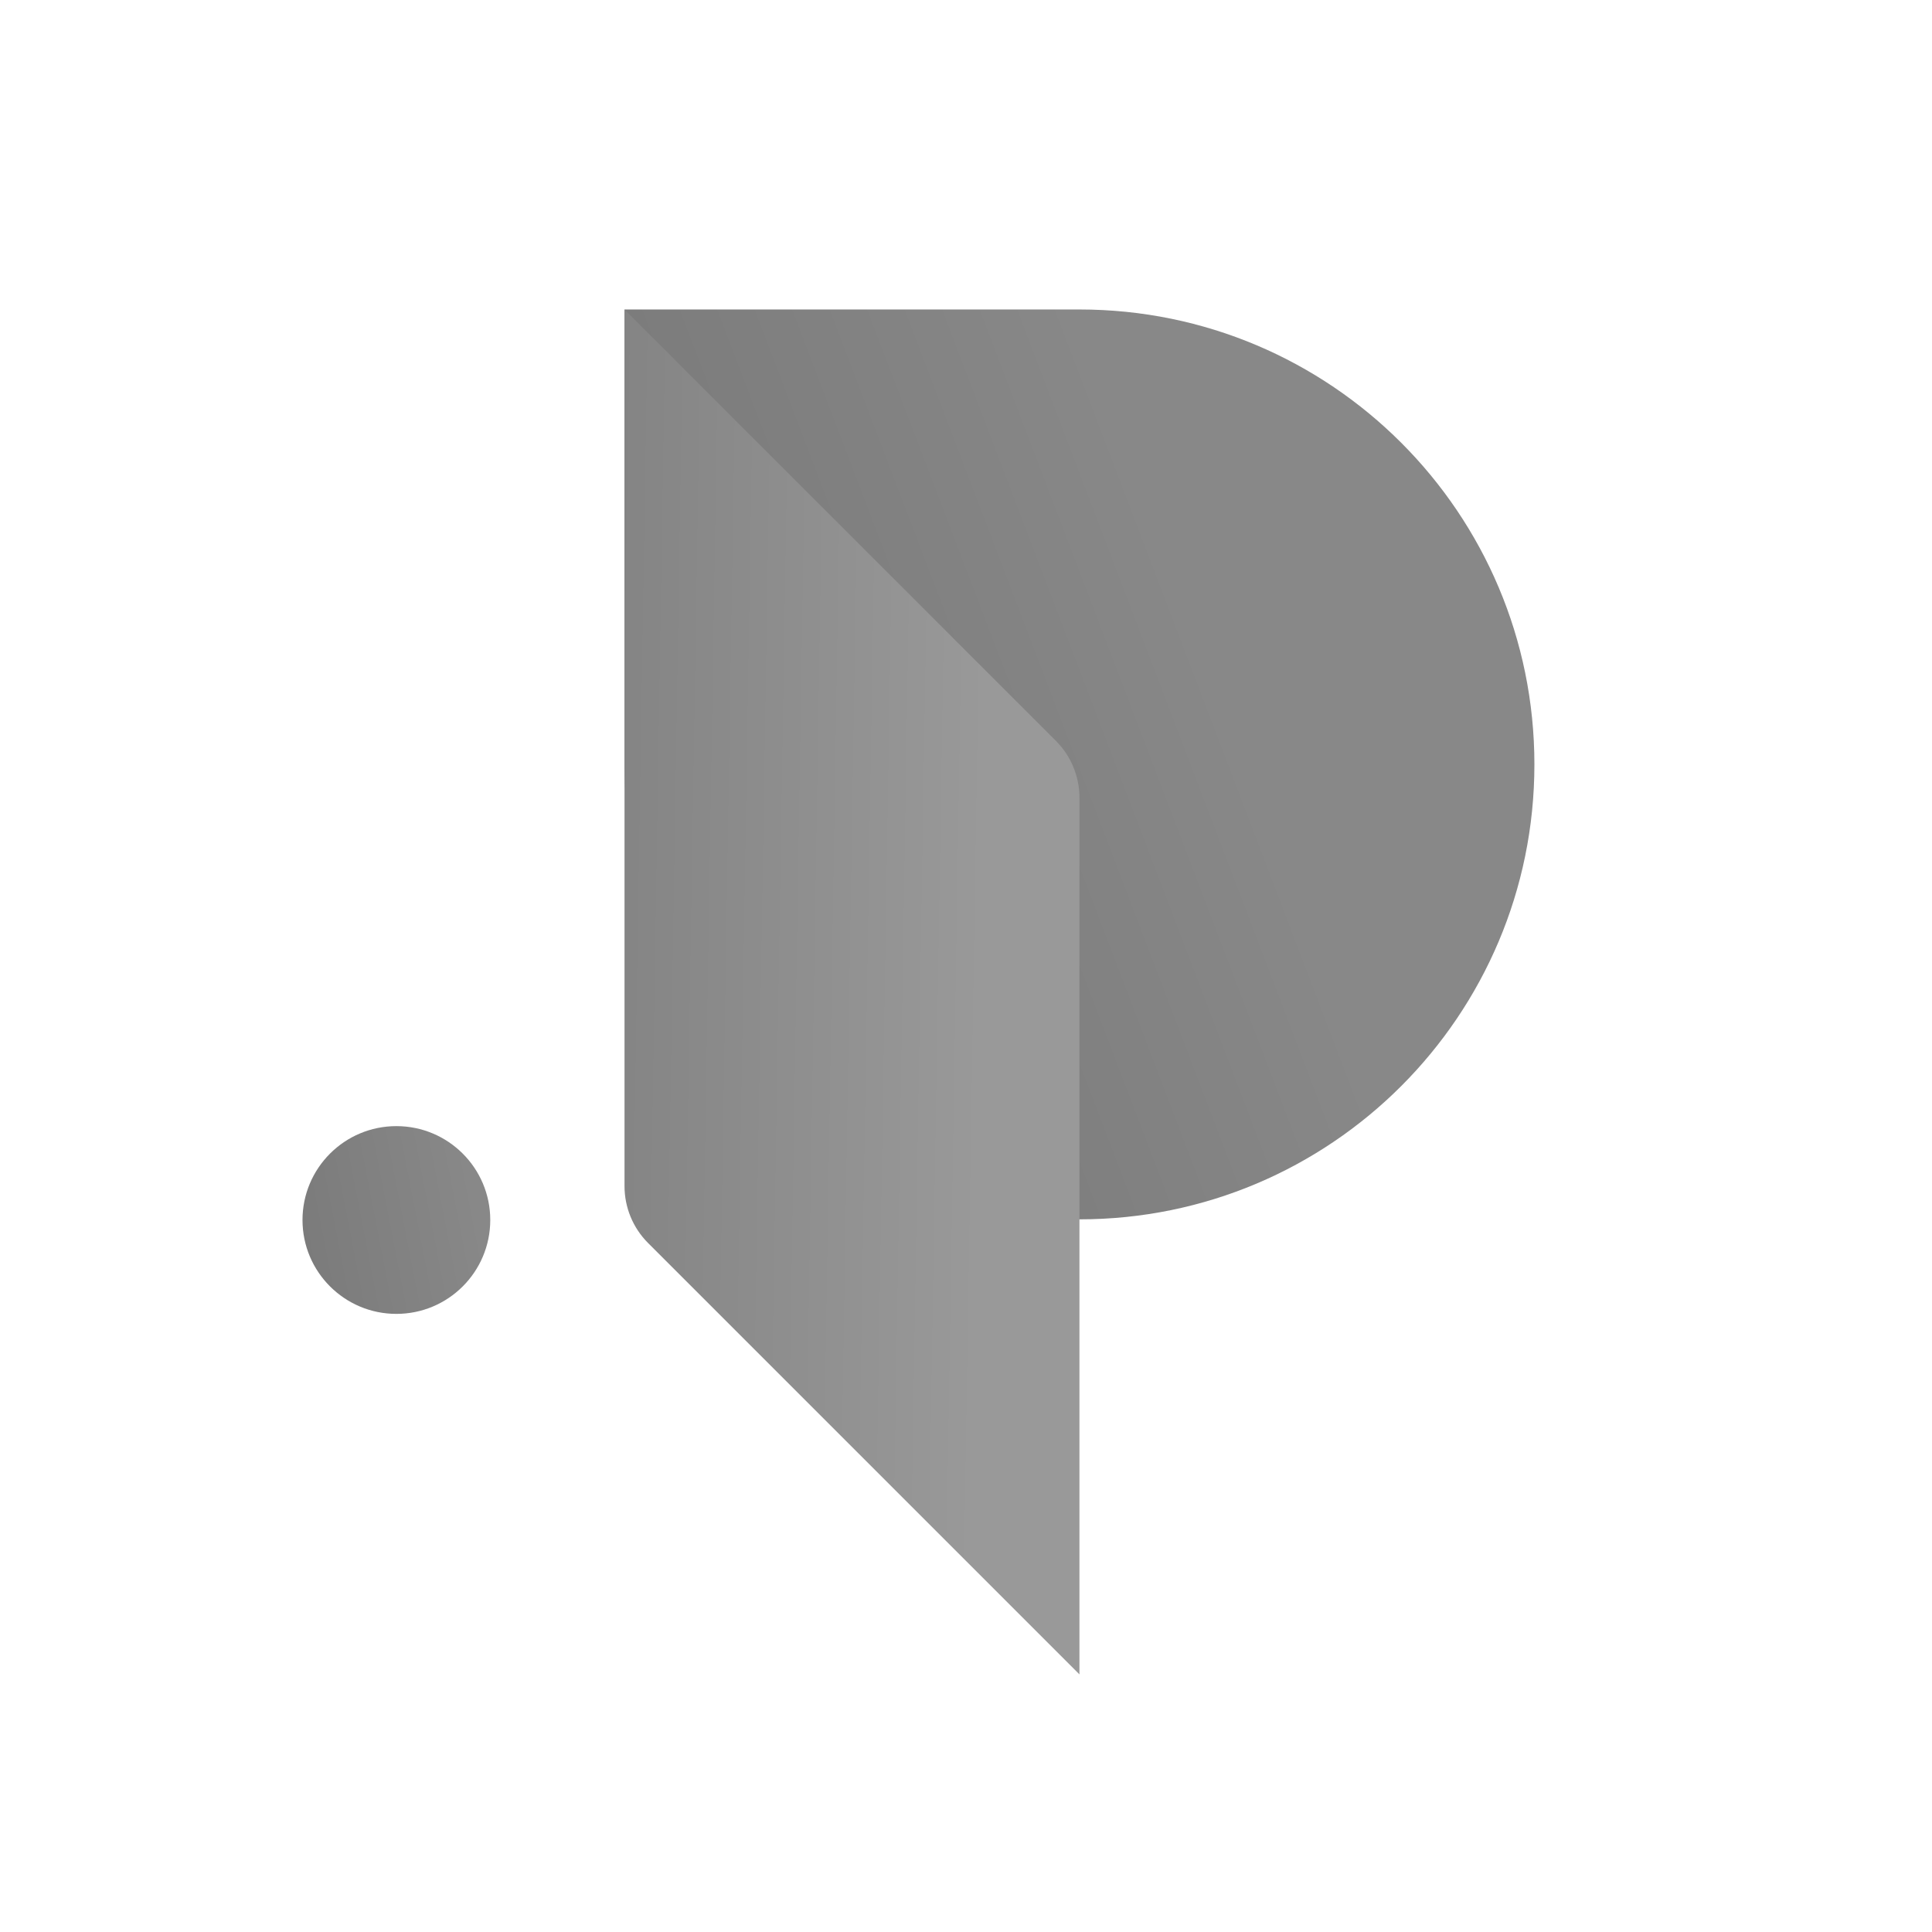
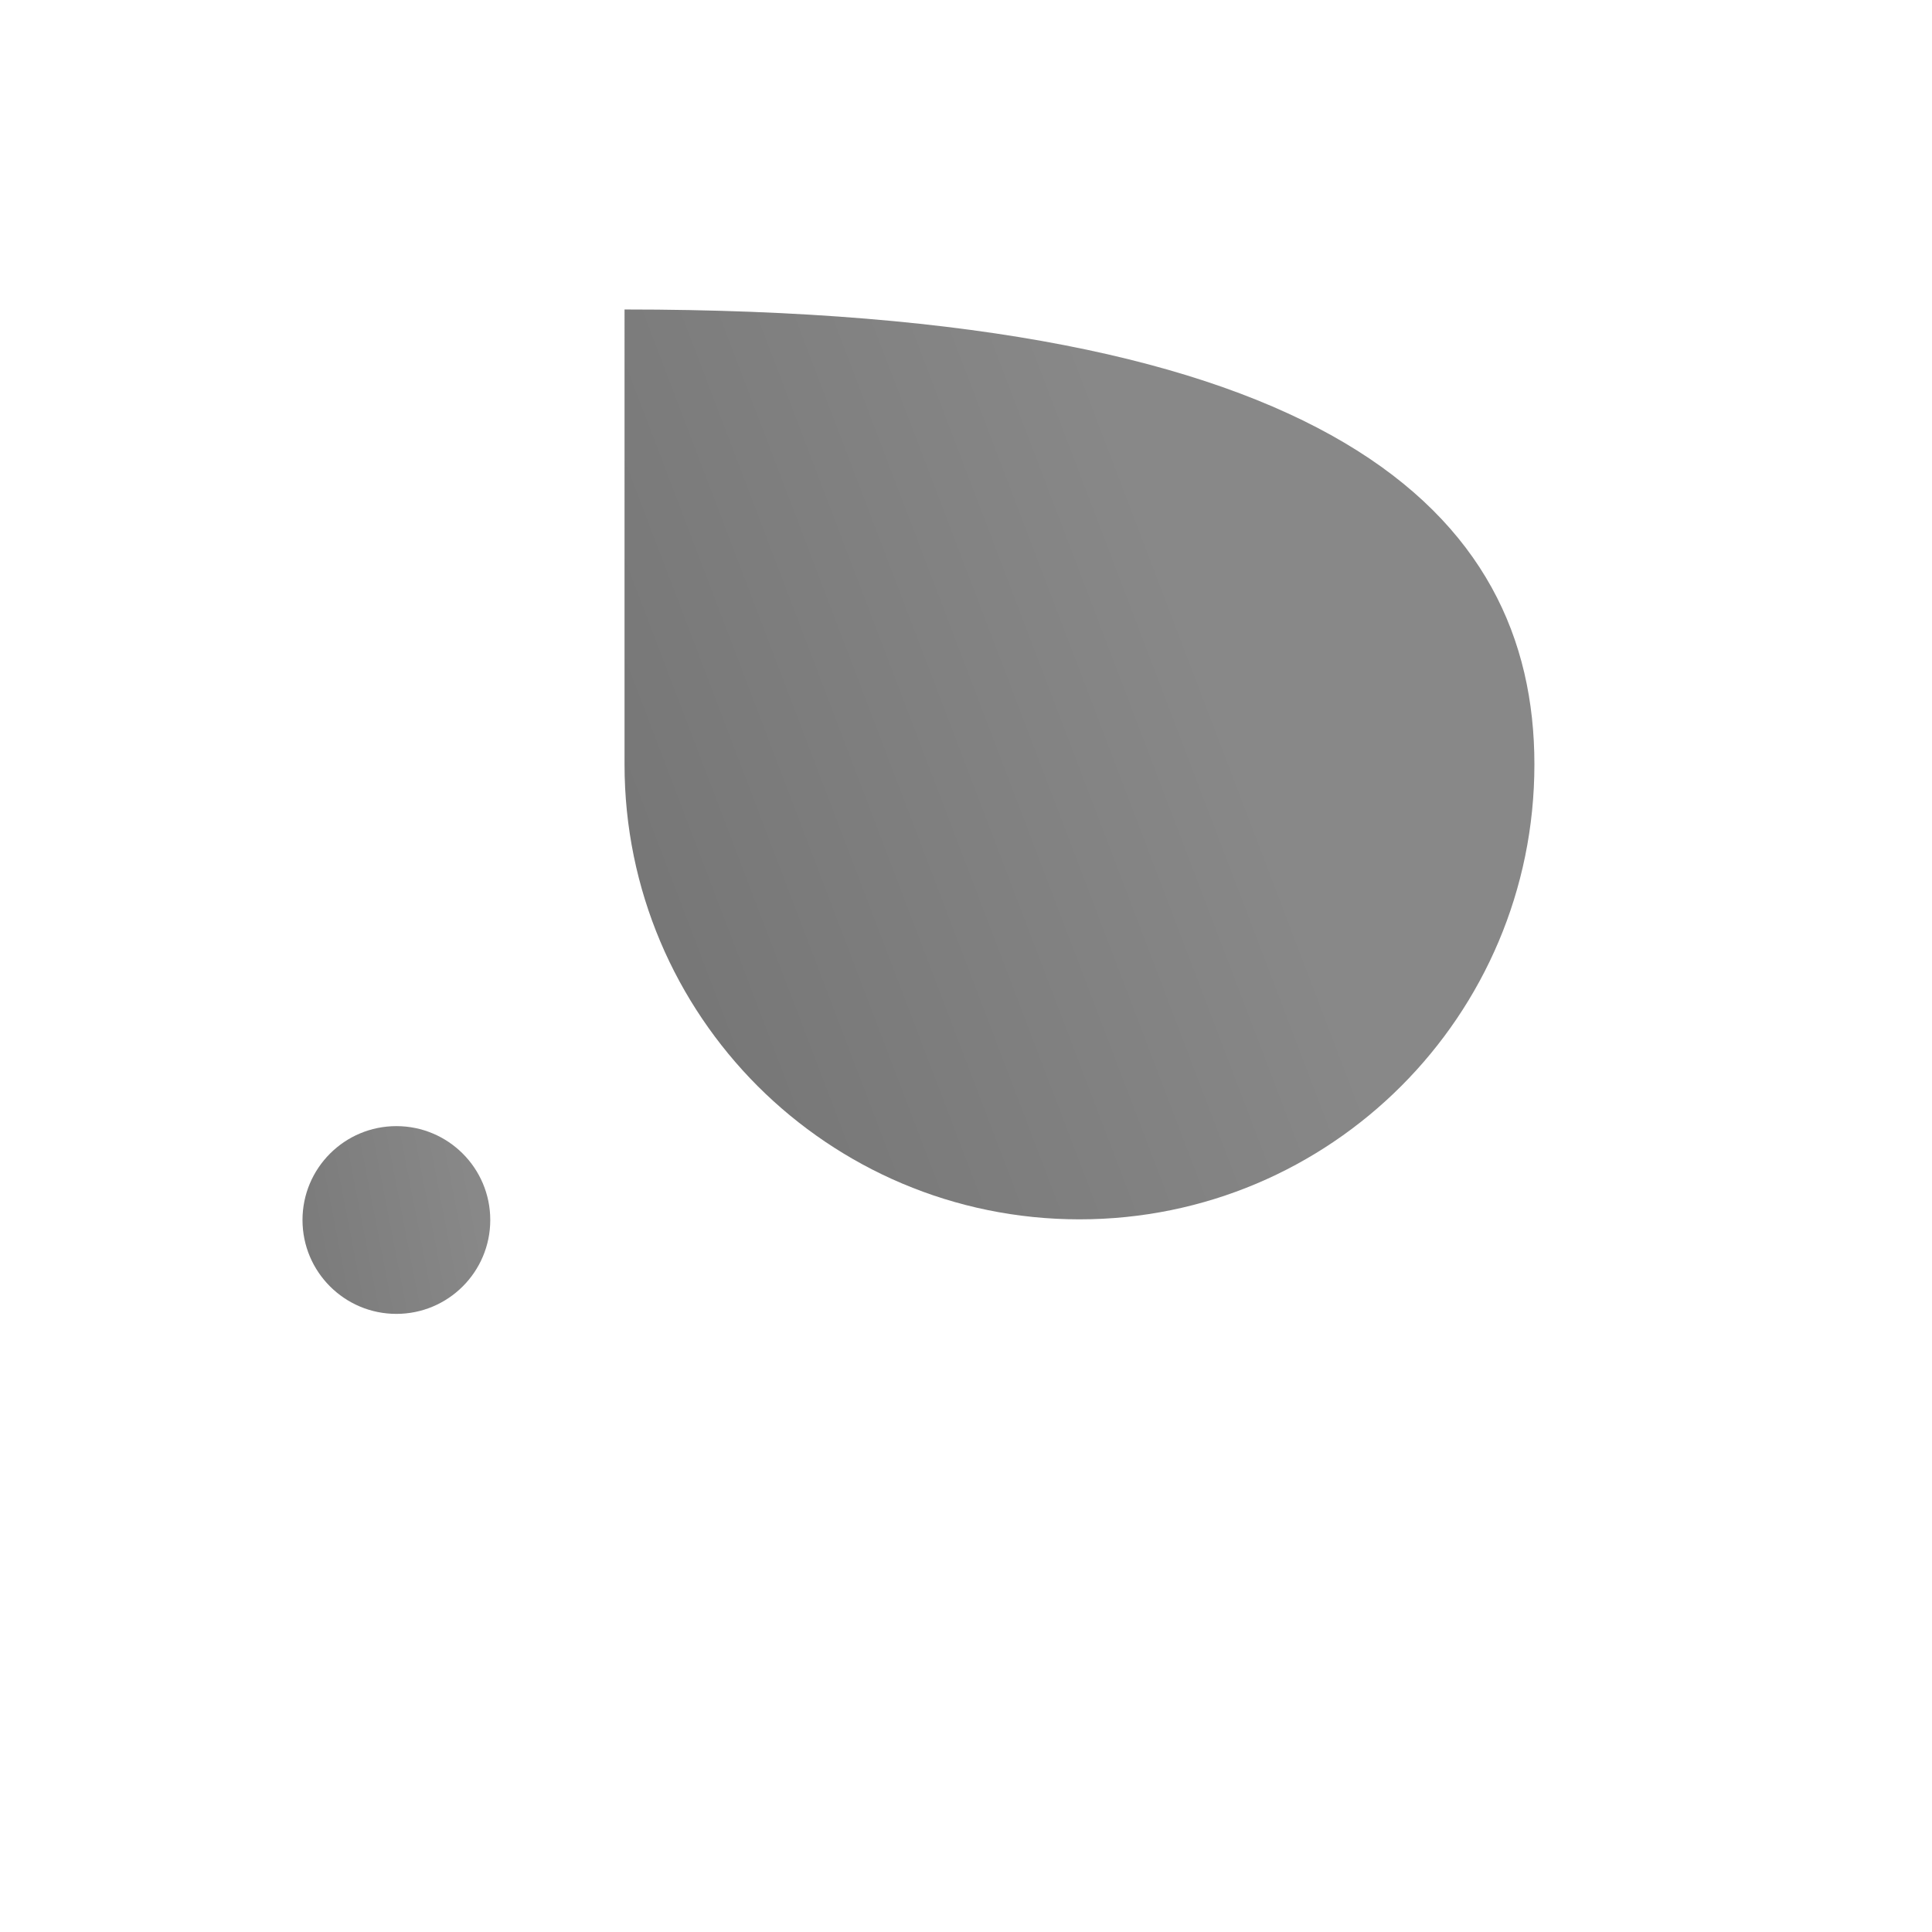
<svg xmlns="http://www.w3.org/2000/svg" version="1.1" x="0px" y="0px" viewBox="0 0 1080 1080">
  <style type="text/css">
	.st0{fill:url(#SVGID_1_);}
	.st1{fill:url(#SVGID_2_);}
	.st2{fill:url(#SVGID_3_);}
	</style>
  <g>
    <linearGradient id="SVGID_1_" gradientUnits="userSpaceOnUse" x1="814.13" y1="307.506" x2="49.691" y2="598.861">
      <stop offset="0" style="stop-color:#888" />
      <stop offset="0.186" style="stop-color:#888" />
      <stop offset="1" style="stop-color:#666" />
    </linearGradient>
-     <path class="st0" d="M857.74,427.31c0,140.49-113.83,254.31-254.31,254.31c-70.21,0-133.8-28.46-179.86-74.45   c-45.99-46.06-74.45-109.65-74.45-179.86V173h254.31C743.91,173,857.74,286.83,857.74,427.31z" />
+     <path class="st0" d="M857.74,427.31c0,140.49-113.83,254.31-254.31,254.31c-70.21,0-133.8-28.46-179.86-74.45   c-45.99-46.06-74.45-109.65-74.45-179.86V173C743.91,173,857.74,286.83,857.74,427.31z" />
    <linearGradient id="SVGID_2_" gradientUnits="userSpaceOnUse" x1="266.278" y1="673.311" x2="12.706" y2="722.554">
      <stop offset="0" style="stop-color:#888" />
      <stop offset="1" style="stop-color:#666" />
    </linearGradient>
    <circle class="st1" cx="221.58" cy="681.99" r="52.48" />
    <linearGradient id="SVGID_3_" gradientUnits="userSpaceOnUse" x1="548.994" y1="555.684" x2="44.217" y2="547.468">
      <stop offset="0" style="stop-color:#999" />
      <stop offset="1" style="stop-color:#666" />
    </linearGradient>
-     <path class="st2" d="M603.42,445.94V936L362.28,694.86c-8.43-8.43-13.17-19.87-13.17-31.8V173l74.45,74.51h0.06l166.63,166.63   C598.69,422.57,603.42,434.01,603.42,445.94z" />
  </g>
</svg>